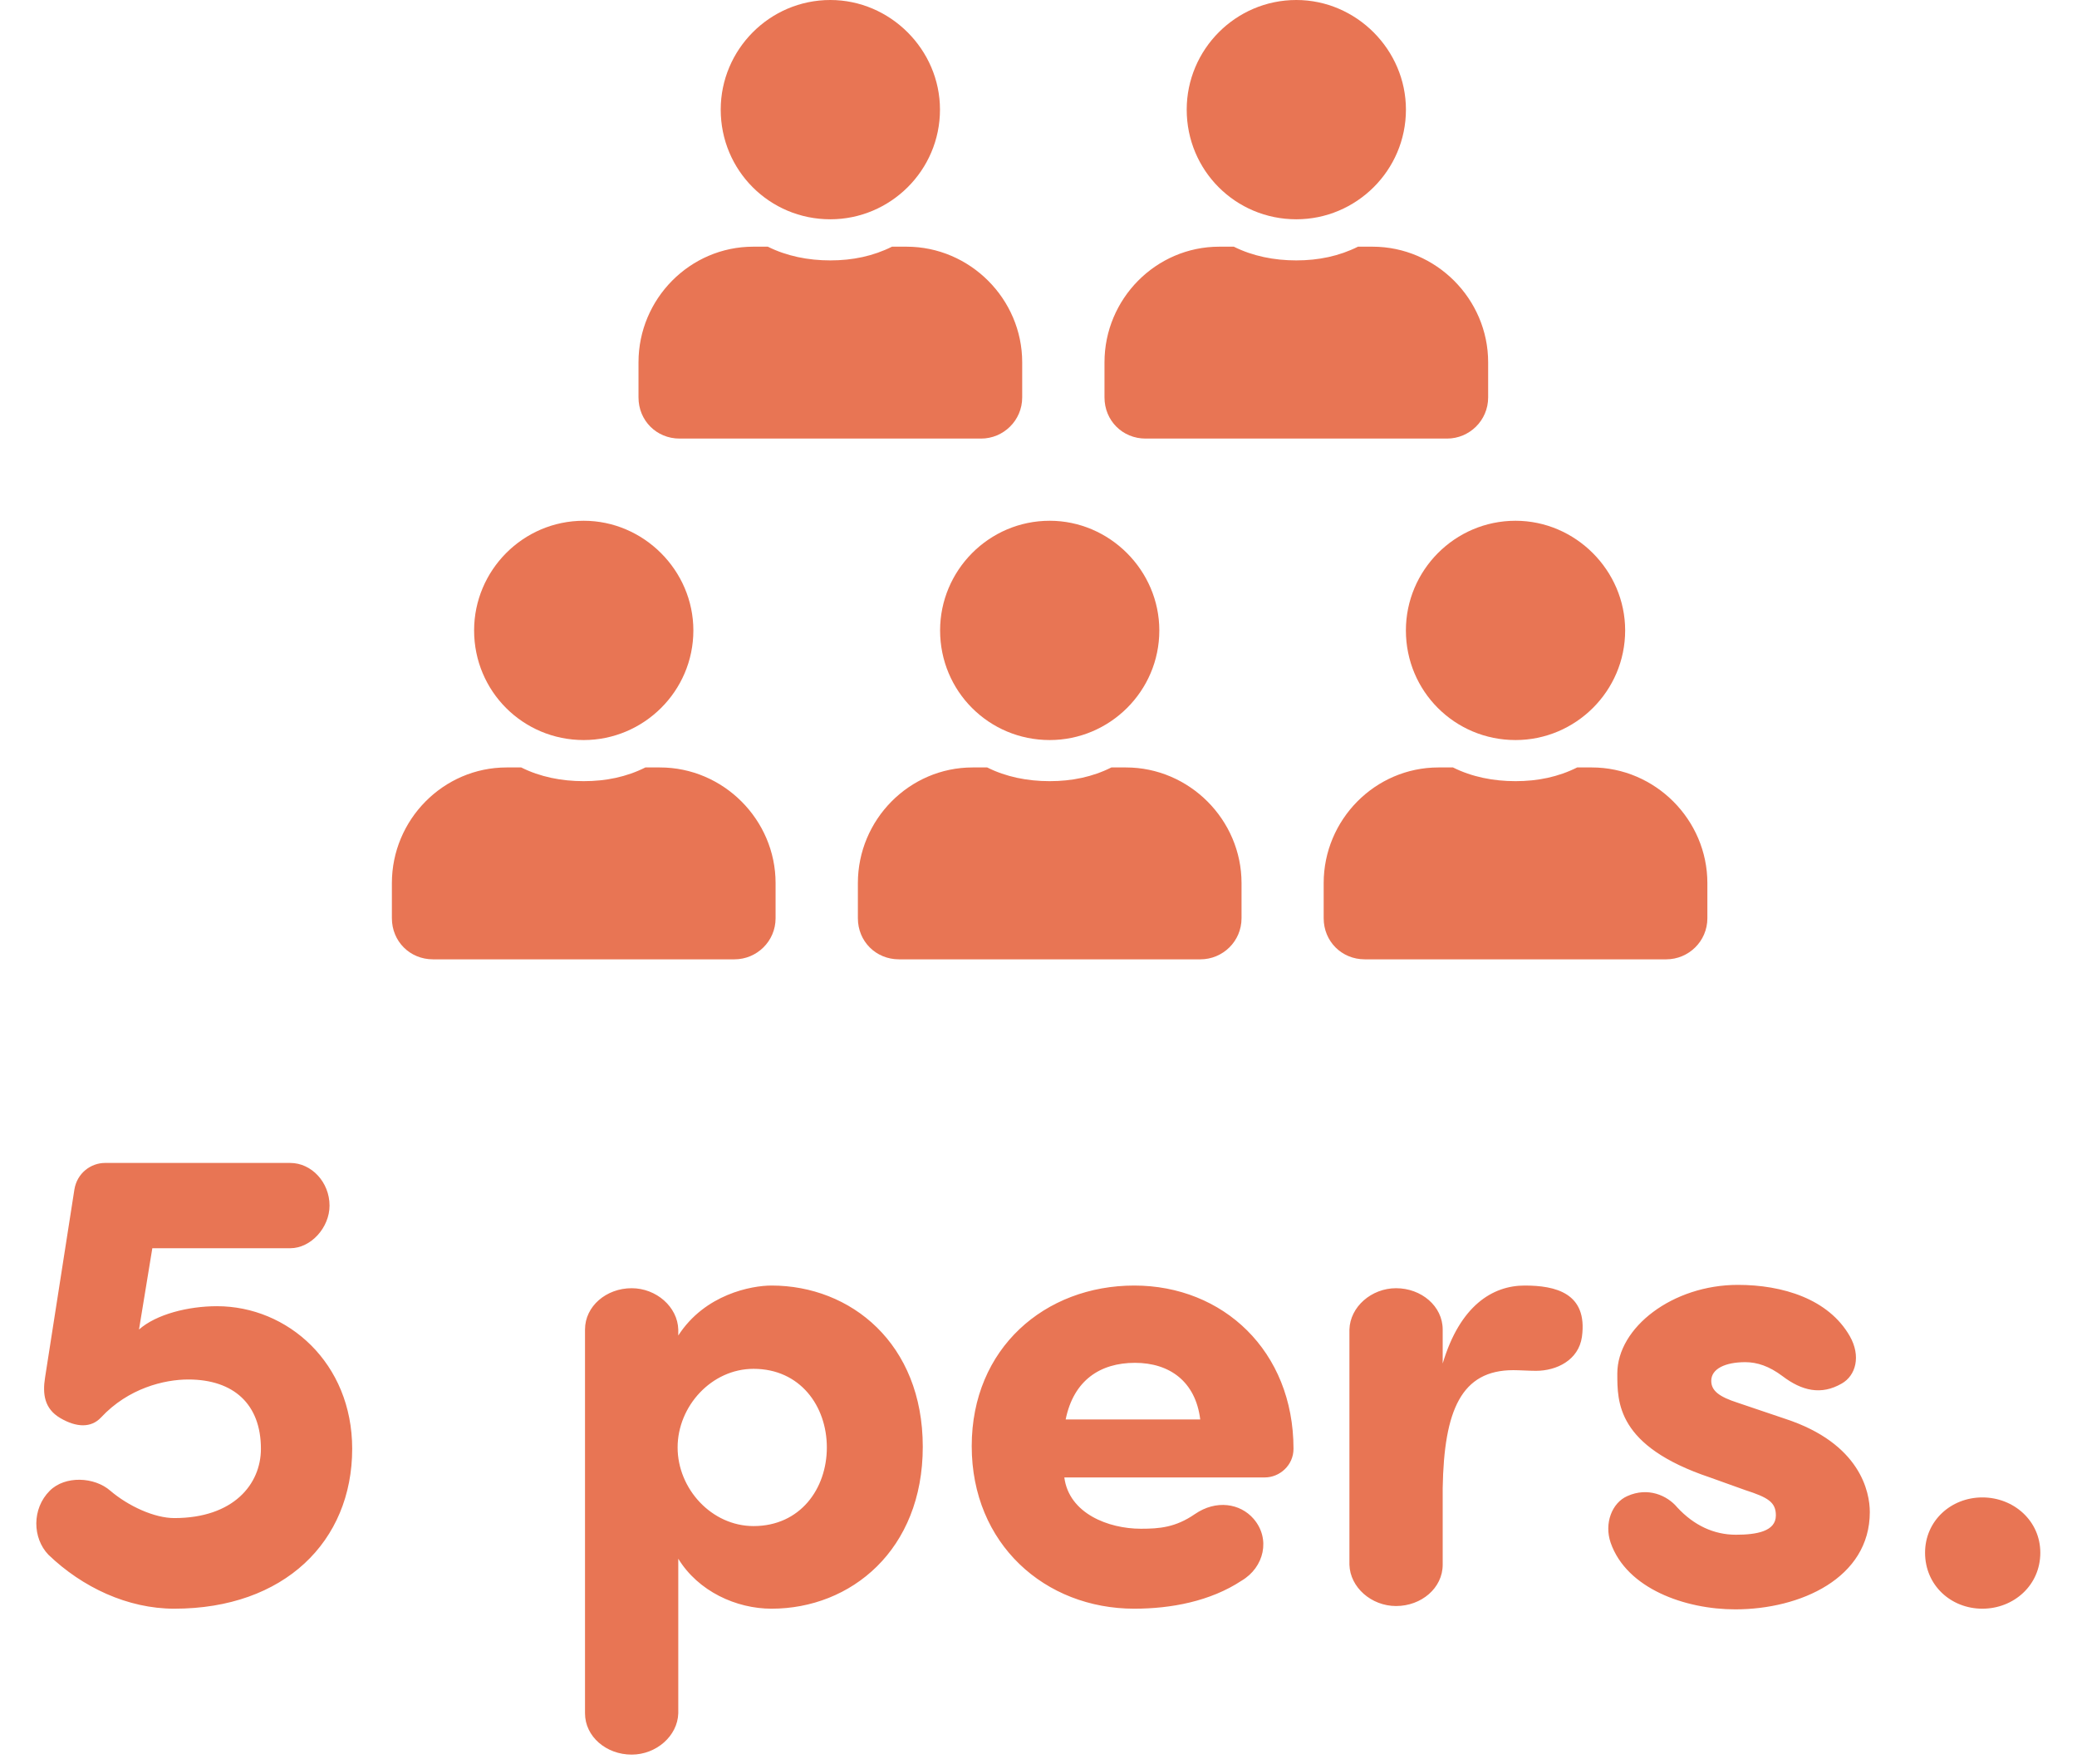
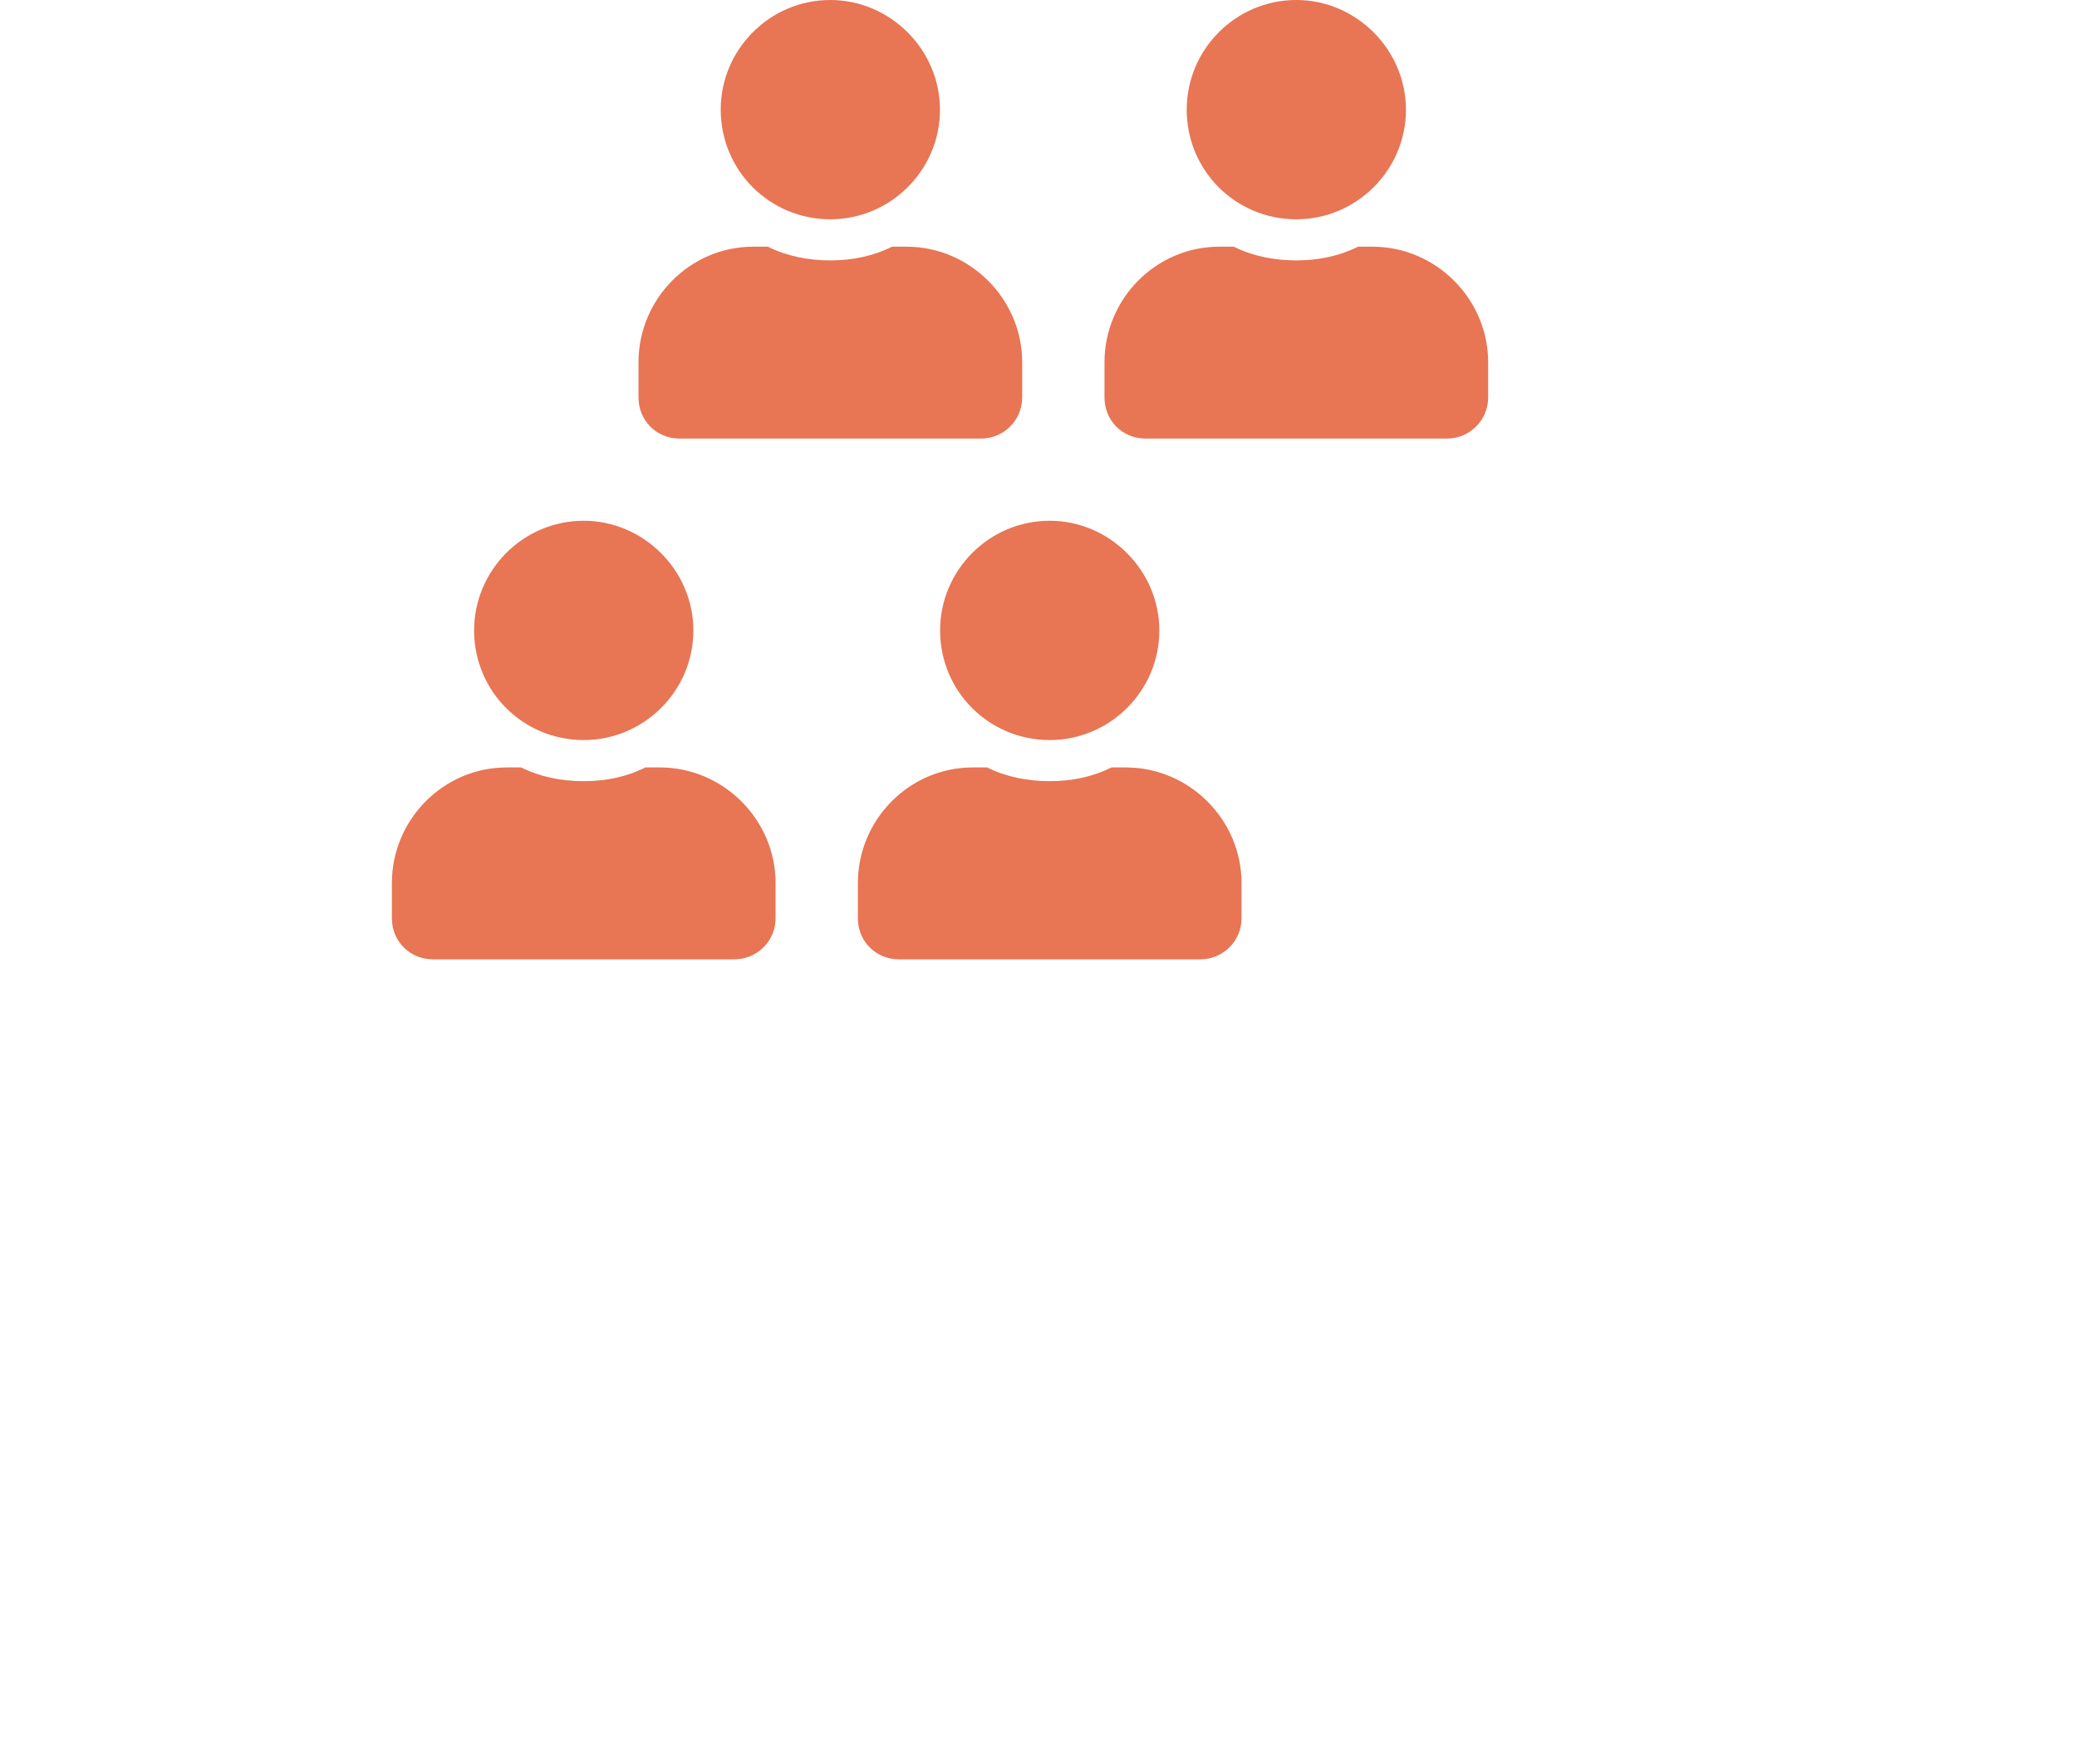
<svg xmlns="http://www.w3.org/2000/svg" width="53" height="45" viewBox="0 0 53 45" fill="none">
-   <path d="M1.235 39.668C2.102 40.501 3.258 41.045 4.448 41.045C7.253 41.045 8.987 39.328 8.987 36.965C8.987 34.772 7.338 33.327 5.536 33.327C4.805 33.327 3.989 33.531 3.547 33.922L3.887 31.848H7.406C7.933 31.848 8.409 31.321 8.409 30.76C8.409 30.165 7.95 29.672 7.406 29.672H2.68C2.323 29.672 1.966 29.927 1.898 30.352L1.15 35.146C1.082 35.571 1.133 35.945 1.541 36.183C1.949 36.421 2.323 36.438 2.578 36.166C3.275 35.418 4.193 35.197 4.805 35.197C5.961 35.197 6.658 35.826 6.658 36.965C6.658 37.866 5.961 38.733 4.448 38.733C3.938 38.733 3.275 38.427 2.816 38.036C2.408 37.679 1.66 37.645 1.269 38.036C0.81 38.495 0.827 39.243 1.235 39.668ZM17.308 34.075V33.922C17.291 33.344 16.747 32.868 16.118 32.868C15.472 32.868 14.928 33.327 14.928 33.922V43.714C14.928 44.309 15.472 44.768 16.118 44.768C16.747 44.768 17.291 44.292 17.308 43.714V39.77C17.818 40.603 18.787 41.045 19.688 41.045C21.711 41.045 23.547 39.549 23.547 36.914C23.547 34.279 21.711 32.8 19.688 32.8C19.178 32.8 17.988 33.021 17.308 34.075ZM21.099 36.931C21.099 37.985 20.419 38.937 19.229 38.937C18.158 38.937 17.291 37.985 17.291 36.931C17.291 35.877 18.158 34.925 19.229 34.925C20.419 34.925 21.099 35.877 21.099 36.931ZM27.193 36.217C27.397 35.214 28.077 34.772 28.961 34.772C29.845 34.772 30.508 35.248 30.627 36.217H27.193ZM31.987 38.75C31.647 38.359 31.035 38.257 30.491 38.631C29.998 38.971 29.59 39.005 29.114 39.005C28.281 39.005 27.278 38.614 27.159 37.696H32.276C32.65 37.696 33.007 37.39 33.007 36.965C33.007 34.466 31.205 32.8 28.944 32.8C26.666 32.8 24.796 34.398 24.796 36.897C24.796 39.396 26.666 41.045 28.944 41.045C29.879 41.045 30.882 40.858 31.681 40.331C32.259 39.991 32.429 39.26 31.987 38.75ZM38.905 32.8C38.089 32.8 37.256 33.31 36.814 34.789V33.922C36.814 33.327 36.27 32.868 35.624 32.868C34.995 32.868 34.451 33.344 34.434 33.922V39.923C34.451 40.501 34.995 40.977 35.624 40.977C36.27 40.977 36.814 40.518 36.814 39.923V37.968C36.848 35.979 37.29 34.959 38.616 34.959C38.769 34.959 39.024 34.976 39.194 34.976C39.721 34.976 40.282 34.704 40.367 34.109C40.52 32.987 39.687 32.8 38.905 32.8ZM41.1 39.362C41.508 40.535 43.004 41.062 44.279 41.062C45.945 41.062 47.713 40.263 47.713 38.58C47.713 38.07 47.475 36.829 45.554 36.2L44.347 35.792C43.871 35.639 43.667 35.486 43.667 35.231C43.667 34.925 44.024 34.755 44.534 34.755C44.84 34.755 45.146 34.857 45.486 35.112C45.979 35.486 46.472 35.605 46.999 35.299C47.356 35.095 47.492 34.602 47.203 34.092C46.659 33.14 45.486 32.783 44.347 32.783C42.681 32.783 41.27 33.871 41.27 35.044C41.27 35.775 41.253 36.897 43.633 37.696L44.534 38.019C45.112 38.206 45.316 38.325 45.316 38.665C45.316 39.073 44.823 39.158 44.296 39.158C43.735 39.158 43.225 38.92 42.8 38.461C42.545 38.155 42.052 37.934 41.525 38.172C41.134 38.342 40.93 38.869 41.1 39.362ZM49.123 39.617C49.123 40.45 49.786 41.045 50.585 41.045C51.384 41.045 52.064 40.45 52.064 39.617C52.064 38.801 51.384 38.206 50.585 38.206C49.786 38.206 49.123 38.801 49.123 39.617Z" fill="#E87554" />
  <path d="M21.188 5.595C22.718 5.595 23.986 4.349 23.986 2.797C23.986 1.268 22.718 0 21.188 0C19.637 0 18.391 1.268 18.391 2.797C18.391 4.349 19.637 5.595 21.188 5.595ZM23.133 6.294H22.762C22.281 6.534 21.757 6.644 21.188 6.644C20.62 6.644 20.074 6.534 19.593 6.294H19.221C17.604 6.294 16.293 7.627 16.293 9.244V10.14C16.293 10.73 16.752 11.19 17.342 11.19H25.035C25.603 11.19 26.084 10.73 26.084 10.14V9.244C26.084 7.627 24.751 6.294 23.133 6.294Z" fill="#E87554" />
  <path d="M14.895 18.882C16.425 18.882 17.693 17.636 17.693 16.085C17.693 14.555 16.425 13.287 14.895 13.287C13.344 13.287 12.098 14.555 12.098 16.085C12.098 17.636 13.344 18.882 14.895 18.882ZM16.84 19.581H16.469C15.988 19.822 15.464 19.931 14.895 19.931C14.327 19.931 13.781 19.822 13.3 19.581H12.928C11.311 19.581 10 20.915 10 22.532V23.428C10 24.018 10.459 24.477 11.049 24.477H18.742C19.31 24.477 19.791 24.018 19.791 23.428V22.532C19.791 20.915 18.458 19.581 16.84 19.581Z" fill="#E87554" />
  <path d="M26.786 18.882C28.316 18.882 29.583 17.636 29.583 16.085C29.583 14.555 28.316 13.287 26.786 13.287C25.234 13.287 23.989 14.555 23.989 16.085C23.989 17.636 25.234 18.882 26.786 18.882ZM28.731 19.581H28.36C27.879 19.822 27.354 19.931 26.786 19.931C26.218 19.931 25.671 19.822 25.191 19.581H24.819C23.202 19.581 21.891 20.915 21.891 22.532V23.428C21.891 24.018 22.35 24.477 22.94 24.477H30.632C31.201 24.477 31.681 24.018 31.681 23.428V22.532C31.681 20.915 30.348 19.581 28.731 19.581Z" fill="#E87554" />
-   <path d="M38.673 18.882C40.203 18.882 41.47 17.636 41.47 16.085C41.47 14.555 40.203 13.287 38.673 13.287C37.121 13.287 35.875 14.555 35.875 16.085C35.875 17.636 37.121 18.882 38.673 18.882ZM40.618 19.581H40.246C39.765 19.822 39.241 19.931 38.673 19.931C38.105 19.931 37.558 19.822 37.077 19.581H36.706C35.089 19.581 33.777 20.915 33.777 22.532V23.428C33.777 24.018 34.236 24.477 34.826 24.477H42.519C43.087 24.477 43.568 24.018 43.568 23.428V22.532C43.568 20.915 42.235 19.581 40.618 19.581Z" fill="#E87554" />
  <path d="M33.079 5.595C34.609 5.595 35.876 4.349 35.876 2.797C35.876 1.268 34.609 0 33.079 0C31.527 0 30.282 1.268 30.282 2.797C30.282 4.349 31.527 5.595 33.079 5.595ZM35.024 6.294H34.653C34.172 6.534 33.647 6.644 33.079 6.644C32.511 6.644 31.964 6.534 31.484 6.294H31.112C29.495 6.294 28.184 7.627 28.184 9.244V10.14C28.184 10.73 28.642 11.19 29.233 11.19H36.925C37.494 11.19 37.974 10.73 37.974 10.14V9.244C37.974 7.627 36.641 6.294 35.024 6.294Z" fill="#E87554" />
</svg>